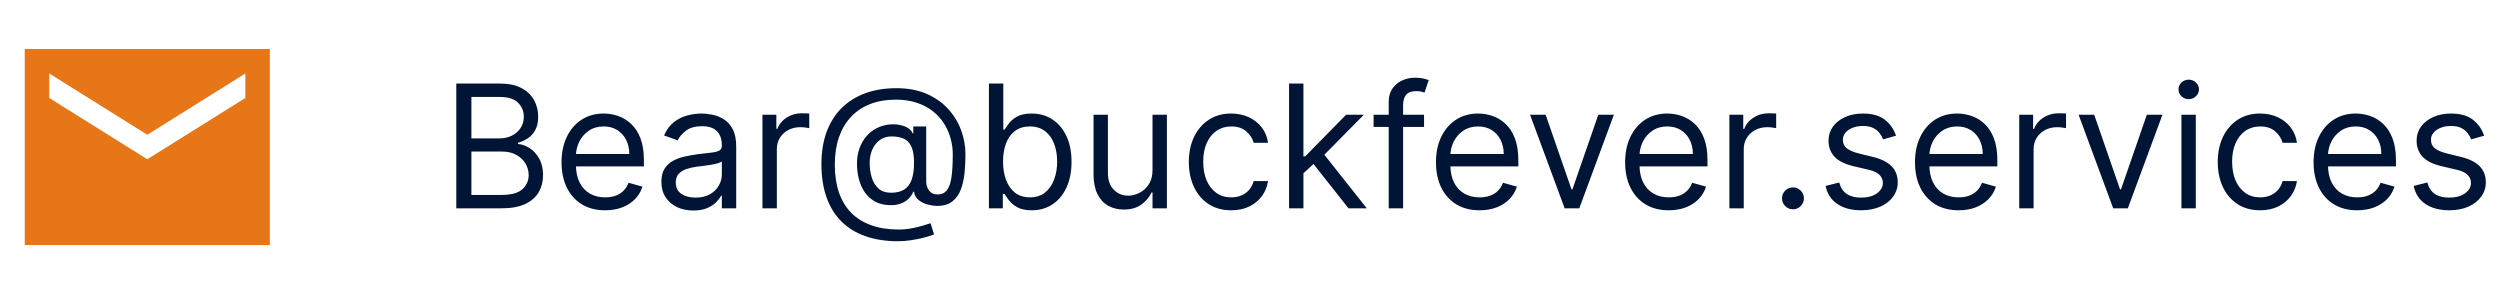
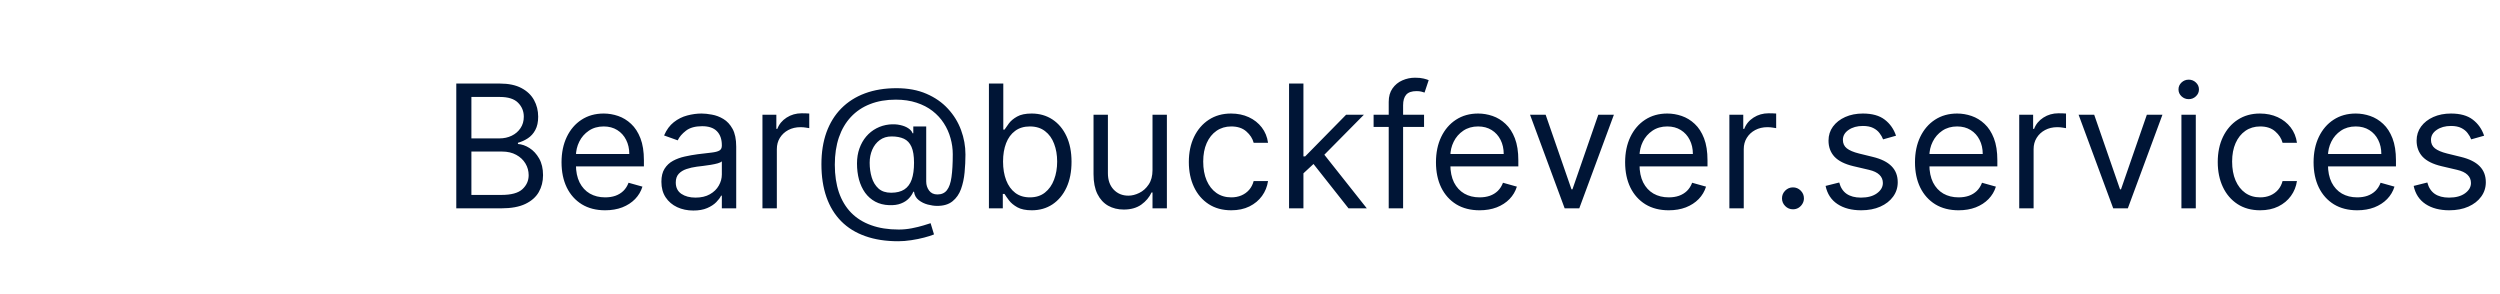
<svg xmlns="http://www.w3.org/2000/svg" width="204" height="24" viewBox="0 0 204 24" fill="none">
  <mask id="mask0_1765_867" style="mask-type:alpha" maskUnits="userSpaceOnUse" x="0" y="0" width="24" height="24">
-     <rect width="24" height="24" fill="#D9D9D9" />
-   </mask>
+     </mask>
  <g mask="url(#mask0_1765_867)">
-     <path d="M2.018 19.996V3.996H22.018V19.996H2.018ZM12.018 12.996L20.018 7.996V5.996L12.018 10.996L4.018 5.996V7.996L12.018 12.996Z" fill="#E77618" />
-   </g>
+     </g>
  <path d="M37.233 17V6.818H40.793C41.502 6.818 42.087 6.941 42.548 7.186C43.008 7.428 43.351 7.755 43.577 8.165C43.802 8.573 43.915 9.026 43.915 9.523C43.915 9.96 43.837 10.322 43.681 10.607C43.529 10.892 43.327 11.117 43.075 11.283C42.826 11.448 42.556 11.571 42.264 11.651V11.75C42.576 11.77 42.889 11.879 43.204 12.078C43.519 12.277 43.782 12.562 43.994 12.933C44.206 13.305 44.312 13.758 44.312 14.296C44.312 14.806 44.197 15.265 43.965 15.673C43.733 16.08 43.366 16.403 42.866 16.642C42.365 16.881 41.714 17 40.912 17H37.233ZM38.466 15.906H40.912C41.717 15.906 42.289 15.751 42.627 15.439C42.968 15.124 43.139 14.743 43.139 14.296C43.139 13.951 43.051 13.633 42.876 13.341C42.7 13.046 42.45 12.811 42.125 12.635C41.8 12.456 41.416 12.367 40.972 12.367H38.466V15.906ZM38.466 11.293H40.753C41.124 11.293 41.459 11.22 41.757 11.074C42.059 10.928 42.297 10.723 42.473 10.457C42.652 10.192 42.742 9.881 42.742 9.523C42.742 9.075 42.586 8.696 42.274 8.384C41.963 8.069 41.469 7.912 40.793 7.912H38.466V11.293ZM49.381 17.159C48.645 17.159 48.011 16.997 47.477 16.672C46.947 16.344 46.537 15.886 46.249 15.3C45.964 14.71 45.821 14.024 45.821 13.242C45.821 12.459 45.964 11.77 46.249 11.173C46.537 10.573 46.938 10.106 47.452 9.771C47.969 9.433 48.572 9.264 49.262 9.264C49.659 9.264 50.052 9.33 50.44 9.463C50.828 9.596 51.181 9.811 51.499 10.109C51.817 10.404 52.071 10.796 52.26 11.283C52.449 11.77 52.543 12.37 52.543 13.082V13.579H46.657V12.565H51.35C51.35 12.134 51.264 11.75 51.091 11.412C50.922 11.074 50.68 10.807 50.365 10.611C50.054 10.416 49.686 10.318 49.262 10.318C48.794 10.318 48.39 10.434 48.049 10.666C47.711 10.895 47.45 11.193 47.268 11.561C47.086 11.929 46.995 12.323 46.995 12.744V13.421C46.995 13.997 47.094 14.486 47.293 14.887C47.495 15.285 47.775 15.588 48.133 15.797C48.491 16.002 48.907 16.105 49.381 16.105C49.689 16.105 49.968 16.062 50.216 15.976C50.468 15.886 50.685 15.754 50.867 15.578C51.05 15.399 51.191 15.177 51.29 14.912L52.424 15.23C52.304 15.615 52.104 15.953 51.822 16.244C51.54 16.533 51.192 16.758 50.778 16.921C50.364 17.079 49.898 17.159 49.381 17.159ZM56.575 17.179C56.091 17.179 55.652 17.088 55.258 16.905C54.863 16.72 54.55 16.453 54.318 16.105C54.086 15.754 53.97 15.329 53.97 14.832C53.97 14.395 54.056 14.04 54.228 13.768C54.401 13.493 54.631 13.278 54.919 13.122C55.208 12.966 55.526 12.85 55.874 12.774C56.225 12.695 56.578 12.632 56.933 12.585C57.397 12.526 57.773 12.481 58.061 12.451C58.353 12.418 58.565 12.363 58.698 12.287C58.834 12.211 58.902 12.078 58.902 11.889V11.849C58.902 11.359 58.767 10.978 58.499 10.706C58.234 10.434 57.831 10.298 57.291 10.298C56.731 10.298 56.291 10.421 55.973 10.666C55.655 10.912 55.431 11.173 55.302 11.452L54.189 11.054C54.387 10.59 54.653 10.229 54.984 9.97C55.319 9.708 55.683 9.526 56.078 9.423C56.475 9.317 56.867 9.264 57.251 9.264C57.496 9.264 57.778 9.294 58.096 9.354C58.418 9.41 58.728 9.528 59.026 9.707C59.328 9.886 59.578 10.156 59.777 10.517C59.975 10.878 60.075 11.362 60.075 11.969V17H58.902V15.966H58.842C58.762 16.132 58.63 16.309 58.444 16.498C58.259 16.687 58.012 16.848 57.703 16.98C57.395 17.113 57.019 17.179 56.575 17.179ZM56.754 16.125C57.218 16.125 57.609 16.034 57.927 15.852C58.249 15.669 58.491 15.434 58.653 15.146C58.819 14.857 58.902 14.554 58.902 14.236V13.162C58.852 13.222 58.742 13.276 58.574 13.326C58.408 13.372 58.216 13.414 57.997 13.45C57.781 13.483 57.571 13.513 57.365 13.54C57.163 13.563 56.999 13.583 56.873 13.599C56.568 13.639 56.283 13.704 56.018 13.793C55.756 13.88 55.544 14.01 55.382 14.186C55.223 14.358 55.143 14.594 55.143 14.892C55.143 15.3 55.294 15.608 55.596 15.817C55.9 16.022 56.287 16.125 56.754 16.125ZM62.216 17V9.364H63.35V10.517H63.429C63.569 10.139 63.821 9.833 64.185 9.597C64.55 9.362 64.961 9.244 65.418 9.244C65.504 9.244 65.612 9.246 65.741 9.249C65.871 9.253 65.968 9.258 66.035 9.264V10.457C65.995 10.447 65.904 10.432 65.761 10.413C65.622 10.389 65.475 10.378 65.319 10.378C64.948 10.378 64.616 10.456 64.324 10.611C64.036 10.764 63.807 10.976 63.638 11.248C63.473 11.516 63.39 11.823 63.39 12.168V17H62.216ZM73.292 19.685C72.278 19.685 71.381 19.546 70.602 19.267C69.823 18.992 69.169 18.586 68.638 18.049C68.108 17.512 67.707 16.854 67.435 16.075C67.164 15.296 67.028 14.405 67.028 13.401C67.028 12.43 67.165 11.561 67.44 10.796C67.719 10.03 68.121 9.38 68.648 8.847C69.179 8.31 69.822 7.9 70.577 7.619C71.336 7.337 72.195 7.196 73.153 7.196C74.084 7.196 74.899 7.348 75.599 7.653C76.301 7.955 76.888 8.364 77.359 8.881C77.833 9.395 78.187 9.973 78.423 10.617C78.661 11.259 78.781 11.922 78.781 12.605C78.781 13.086 78.757 13.573 78.711 14.067C78.665 14.561 78.567 15.015 78.418 15.429C78.269 15.84 78.038 16.171 77.727 16.423C77.418 16.675 77.001 16.801 76.474 16.801C76.242 16.801 75.987 16.765 75.708 16.692C75.43 16.619 75.183 16.498 74.967 16.329C74.752 16.16 74.624 15.933 74.585 15.648H74.525C74.445 15.84 74.323 16.022 74.157 16.195C73.995 16.367 73.781 16.505 73.516 16.607C73.254 16.71 72.934 16.755 72.556 16.741C72.125 16.725 71.746 16.629 71.418 16.453C71.09 16.274 70.814 16.032 70.592 15.727C70.374 15.419 70.208 15.063 70.095 14.658C69.986 14.251 69.931 13.812 69.931 13.341C69.931 12.893 69.997 12.484 70.13 12.113C70.263 11.742 70.447 11.417 70.682 11.139C70.921 10.86 71.199 10.638 71.517 10.472C71.838 10.303 72.185 10.199 72.556 10.159C72.888 10.126 73.189 10.141 73.461 10.204C73.733 10.264 73.956 10.355 74.132 10.477C74.308 10.597 74.419 10.729 74.465 10.875H74.525V10.318H75.579V14.812C75.579 15.091 75.657 15.336 75.812 15.548C75.968 15.76 76.195 15.867 76.494 15.867C76.832 15.867 77.09 15.751 77.269 15.518C77.451 15.287 77.576 14.928 77.642 14.445C77.712 13.961 77.746 13.341 77.746 12.585C77.746 12.141 77.685 11.704 77.562 11.273C77.443 10.838 77.261 10.432 77.016 10.055C76.774 9.677 76.467 9.344 76.096 9.055C75.725 8.767 75.289 8.542 74.788 8.379C74.291 8.214 73.726 8.131 73.093 8.131C72.314 8.131 71.617 8.252 71 8.494C70.387 8.732 69.865 9.082 69.434 9.543C69.006 10 68.68 10.557 68.454 11.213C68.233 11.866 68.121 12.608 68.121 13.44C68.121 14.286 68.233 15.036 68.454 15.693C68.68 16.349 69.011 16.902 69.449 17.353C69.89 17.804 70.435 18.145 71.085 18.377C71.734 18.613 72.483 18.73 73.332 18.73C73.696 18.73 74.056 18.695 74.41 18.626C74.765 18.556 75.078 18.48 75.35 18.397C75.622 18.314 75.817 18.253 75.937 18.213L76.215 19.128C76.01 19.214 75.741 19.3 75.41 19.386C75.082 19.473 74.73 19.544 74.356 19.6C73.985 19.657 73.63 19.685 73.292 19.685ZM72.715 15.727C73.159 15.727 73.519 15.638 73.794 15.459C74.069 15.28 74.27 15.01 74.396 14.648C74.522 14.287 74.585 13.831 74.585 13.281C74.585 12.724 74.515 12.29 74.376 11.979C74.237 11.667 74.031 11.448 73.759 11.322C73.487 11.197 73.153 11.133 72.755 11.133C72.377 11.133 72.054 11.233 71.785 11.432C71.52 11.627 71.317 11.889 71.174 12.217C71.035 12.542 70.965 12.897 70.965 13.281C70.965 13.706 71.022 14.105 71.134 14.479C71.247 14.851 71.431 15.152 71.686 15.384C71.941 15.613 72.284 15.727 72.715 15.727ZM80.696 17V6.818H81.869V10.577H81.969C82.055 10.444 82.174 10.275 82.326 10.07C82.482 9.861 82.704 9.675 82.993 9.513C83.284 9.347 83.679 9.264 84.176 9.264C84.819 9.264 85.386 9.425 85.876 9.746C86.367 10.068 86.75 10.524 87.025 11.114C87.3 11.704 87.437 12.4 87.437 13.202C87.437 14.01 87.3 14.711 87.025 15.305C86.75 15.895 86.368 16.352 85.881 16.677C85.394 16.998 84.832 17.159 84.196 17.159C83.705 17.159 83.313 17.078 83.018 16.916C82.723 16.75 82.496 16.562 82.337 16.354C82.177 16.142 82.055 15.966 81.969 15.827H81.829V17H80.696ZM81.849 13.182C81.849 13.758 81.934 14.267 82.103 14.708C82.272 15.146 82.519 15.489 82.844 15.737C83.168 15.982 83.566 16.105 84.037 16.105C84.527 16.105 84.937 15.976 85.265 15.717C85.596 15.456 85.845 15.104 86.01 14.663C86.18 14.219 86.264 13.725 86.264 13.182C86.264 12.645 86.181 12.161 86.015 11.73C85.853 11.296 85.606 10.953 85.275 10.701C84.947 10.446 84.534 10.318 84.037 10.318C83.559 10.318 83.158 10.439 82.834 10.681C82.509 10.92 82.264 11.255 82.098 11.685C81.932 12.113 81.849 12.612 81.849 13.182ZM94.045 13.878V9.364H95.218V17H94.045V15.707H93.965C93.786 16.095 93.508 16.425 93.13 16.697C92.752 16.965 92.275 17.099 91.698 17.099C91.221 17.099 90.796 16.995 90.425 16.786C90.054 16.574 89.762 16.256 89.55 15.832C89.338 15.404 89.232 14.866 89.232 14.216V9.364H90.405V14.136C90.405 14.693 90.561 15.137 90.873 15.469C91.188 15.8 91.589 15.966 92.076 15.966C92.368 15.966 92.664 15.891 92.966 15.742C93.271 15.593 93.526 15.364 93.731 15.056C93.94 14.748 94.045 14.355 94.045 13.878ZM100.469 17.159C99.753 17.159 99.137 16.99 98.62 16.652C98.103 16.314 97.705 15.848 97.427 15.255C97.148 14.662 97.009 13.984 97.009 13.222C97.009 12.446 97.151 11.762 97.436 11.168C97.725 10.572 98.126 10.106 98.64 9.771C99.157 9.433 99.76 9.264 100.449 9.264C100.986 9.264 101.47 9.364 101.901 9.562C102.332 9.761 102.685 10.04 102.96 10.398C103.235 10.756 103.406 11.173 103.472 11.651H102.299C102.209 11.303 102.01 10.994 101.702 10.726C101.397 10.454 100.986 10.318 100.469 10.318C100.012 10.318 99.611 10.438 99.266 10.676C98.925 10.912 98.658 11.245 98.466 11.675C98.277 12.103 98.182 12.605 98.182 13.182C98.182 13.772 98.275 14.286 98.461 14.723C98.65 15.161 98.915 15.5 99.256 15.742C99.601 15.984 100.005 16.105 100.469 16.105C100.774 16.105 101.051 16.052 101.299 15.946C101.548 15.84 101.758 15.688 101.931 15.489C102.103 15.29 102.226 15.051 102.299 14.773H103.472C103.406 15.223 103.242 15.63 102.98 15.991C102.721 16.349 102.378 16.634 101.951 16.846C101.526 17.055 101.033 17.159 100.469 17.159ZM106.281 14.216L106.261 12.764H106.5L109.841 9.364H111.292L107.733 12.963H107.633L106.281 14.216ZM105.187 17V6.818H106.36V17H105.187ZM110.039 17L107.056 13.222L107.892 12.406L111.531 17H110.039ZM116.203 9.364V10.358H112.086V9.364H116.203ZM113.319 17V8.31C113.319 7.872 113.422 7.508 113.628 7.216C113.833 6.924 114.1 6.705 114.428 6.56C114.756 6.414 115.103 6.341 115.467 6.341C115.756 6.341 115.991 6.364 116.173 6.411C116.355 6.457 116.491 6.5 116.581 6.54L116.243 7.554C116.183 7.534 116.1 7.509 115.994 7.479C115.891 7.45 115.756 7.435 115.586 7.435C115.199 7.435 114.919 7.532 114.746 7.728C114.577 7.924 114.493 8.21 114.493 8.588V17H113.319ZM120.735 17.159C119.999 17.159 119.364 16.997 118.83 16.672C118.3 16.344 117.891 15.886 117.602 15.3C117.317 14.71 117.175 14.024 117.175 13.242C117.175 12.459 117.317 11.77 117.602 11.173C117.891 10.573 118.292 10.106 118.806 9.771C119.323 9.433 119.926 9.264 120.615 9.264C121.013 9.264 121.406 9.33 121.794 9.463C122.181 9.596 122.534 9.811 122.852 10.109C123.171 10.404 123.424 10.796 123.613 11.283C123.802 11.77 123.896 12.37 123.896 13.082V13.579H118.01V12.565H122.703C122.703 12.134 122.617 11.75 122.445 11.412C122.276 11.074 122.034 10.807 121.719 10.611C121.407 10.416 121.039 10.318 120.615 10.318C120.148 10.318 119.744 10.434 119.402 10.666C119.064 10.895 118.804 11.193 118.622 11.561C118.439 11.929 118.348 12.323 118.348 12.744V13.421C118.348 13.997 118.448 14.486 118.646 14.887C118.849 15.285 119.129 15.588 119.487 15.797C119.845 16.002 120.261 16.105 120.735 16.105C121.043 16.105 121.321 16.062 121.57 15.976C121.822 15.886 122.039 15.754 122.221 15.578C122.403 15.399 122.544 15.177 122.644 14.912L123.777 15.23C123.658 15.615 123.457 15.953 123.176 16.244C122.894 16.533 122.546 16.758 122.132 16.921C121.717 17.079 121.252 17.159 120.735 17.159ZM131.693 9.364L128.869 17H127.676L124.852 9.364H126.125L128.233 15.449H128.312L130.42 9.364H131.693ZM136.17 17.159C135.434 17.159 134.8 16.997 134.266 16.672C133.736 16.344 133.326 15.886 133.038 15.3C132.753 14.71 132.61 14.024 132.61 13.242C132.61 12.459 132.753 11.77 133.038 11.173C133.326 10.573 133.727 10.106 134.241 9.771C134.758 9.433 135.361 9.264 136.051 9.264C136.449 9.264 136.841 9.33 137.229 9.463C137.617 9.596 137.97 9.811 138.288 10.109C138.606 10.404 138.86 10.796 139.049 11.283C139.238 11.77 139.332 12.37 139.332 13.082V13.579H133.446V12.565H138.139C138.139 12.134 138.053 11.75 137.88 11.412C137.711 11.074 137.469 10.807 137.154 10.611C136.843 10.416 136.475 10.318 136.051 10.318C135.583 10.318 135.179 10.434 134.838 10.666C134.5 10.895 134.239 11.193 134.057 11.561C133.875 11.929 133.784 12.323 133.784 12.744V13.421C133.784 13.997 133.883 14.486 134.082 14.887C134.284 15.285 134.564 15.588 134.922 15.797C135.28 16.002 135.696 16.105 136.17 16.105C136.478 16.105 136.757 16.062 137.005 15.976C137.257 15.886 137.474 15.754 137.657 15.578C137.839 15.399 137.98 15.177 138.079 14.912L139.213 15.23C139.093 15.615 138.893 15.953 138.611 16.244C138.329 16.533 137.981 16.758 137.567 16.921C137.153 17.079 136.687 17.159 136.17 17.159ZM141.117 17V9.364H142.25V10.517H142.33C142.469 10.139 142.721 9.833 143.086 9.597C143.45 9.362 143.861 9.244 144.319 9.244C144.405 9.244 144.512 9.246 144.642 9.249C144.771 9.253 144.869 9.258 144.935 9.264V10.457C144.895 10.447 144.804 10.432 144.662 10.413C144.522 10.389 144.375 10.378 144.219 10.378C143.848 10.378 143.516 10.456 143.225 10.611C142.936 10.764 142.708 10.976 142.539 11.248C142.373 11.516 142.29 11.823 142.29 12.168V17H141.117ZM146.306 17.079C146.061 17.079 145.85 16.992 145.675 16.816C145.499 16.64 145.411 16.43 145.411 16.185C145.411 15.939 145.499 15.729 145.675 15.553C145.85 15.378 146.061 15.29 146.306 15.29C146.551 15.29 146.762 15.378 146.937 15.553C147.113 15.729 147.201 15.939 147.201 16.185C147.201 16.347 147.159 16.496 147.077 16.632C146.997 16.768 146.889 16.877 146.753 16.96C146.621 17.04 146.472 17.079 146.306 17.079ZM154.715 11.074L153.661 11.372C153.595 11.197 153.497 11.026 153.368 10.86C153.242 10.691 153.07 10.552 152.851 10.443C152.632 10.333 152.352 10.278 152.011 10.278C151.544 10.278 151.154 10.386 150.843 10.602C150.534 10.814 150.38 11.084 150.38 11.412C150.38 11.704 150.486 11.934 150.698 12.103C150.91 12.272 151.242 12.413 151.693 12.526L152.826 12.804C153.509 12.97 154.018 13.223 154.352 13.565C154.687 13.903 154.855 14.338 154.855 14.872C154.855 15.31 154.729 15.701 154.477 16.046C154.228 16.39 153.88 16.662 153.433 16.861C152.985 17.06 152.465 17.159 151.872 17.159C151.093 17.159 150.448 16.99 149.938 16.652C149.427 16.314 149.104 15.82 148.968 15.171L150.082 14.892C150.188 15.303 150.388 15.611 150.683 15.817C150.982 16.022 151.371 16.125 151.852 16.125C152.399 16.125 152.833 16.009 153.154 15.777C153.479 15.542 153.642 15.26 153.642 14.932C153.642 14.667 153.549 14.445 153.363 14.266C153.177 14.083 152.892 13.947 152.508 13.858L151.235 13.56C150.536 13.394 150.022 13.137 149.694 12.789C149.369 12.438 149.207 11.999 149.207 11.472C149.207 11.041 149.328 10.66 149.57 10.328C149.815 9.997 150.148 9.737 150.569 9.548C150.993 9.359 151.474 9.264 152.011 9.264C152.767 9.264 153.36 9.43 153.791 9.761C154.225 10.093 154.533 10.53 154.715 11.074ZM159.822 17.159C159.087 17.159 158.452 16.997 157.918 16.672C157.388 16.344 156.979 15.886 156.69 15.3C156.405 14.71 156.263 14.024 156.263 13.242C156.263 12.459 156.405 11.77 156.69 11.173C156.979 10.573 157.38 10.106 157.893 9.771C158.411 9.433 159.014 9.264 159.703 9.264C160.101 9.264 160.494 9.33 160.881 9.463C161.269 9.596 161.622 9.811 161.94 10.109C162.259 10.404 162.512 10.796 162.701 11.283C162.89 11.77 162.984 12.37 162.984 13.082V13.579H157.098V12.565H161.791C161.791 12.134 161.705 11.75 161.533 11.412C161.364 11.074 161.122 10.807 160.807 10.611C160.495 10.416 160.127 10.318 159.703 10.318C159.236 10.318 158.831 10.434 158.49 10.666C158.152 10.895 157.892 11.193 157.71 11.561C157.527 11.929 157.436 12.323 157.436 12.744V13.421C157.436 13.997 157.536 14.486 157.734 14.887C157.937 15.285 158.217 15.588 158.575 15.797C158.933 16.002 159.348 16.105 159.822 16.105C160.131 16.105 160.409 16.062 160.658 15.976C160.91 15.886 161.127 15.754 161.309 15.578C161.491 15.399 161.632 15.177 161.732 14.912L162.865 15.23C162.746 15.615 162.545 15.953 162.263 16.244C161.982 16.533 161.634 16.758 161.219 16.921C160.805 17.079 160.339 17.159 159.822 17.159ZM164.769 17V9.364H165.903V10.517H165.982C166.121 10.139 166.373 9.833 166.738 9.597C167.103 9.362 167.513 9.244 167.971 9.244C168.057 9.244 168.165 9.246 168.294 9.249C168.423 9.253 168.521 9.258 168.587 9.264V10.457C168.548 10.447 168.456 10.432 168.314 10.413C168.175 10.389 168.027 10.378 167.871 10.378C167.5 10.378 167.169 10.456 166.877 10.611C166.589 10.764 166.36 10.976 166.191 11.248C166.025 11.516 165.942 11.823 165.942 12.168V17H164.769ZM176.455 9.364L173.631 17H172.438L169.614 9.364H170.887L172.995 15.449H173.074L175.182 9.364H176.455ZM178.004 17V9.364H179.177V17H178.004ZM178.6 8.091C178.371 8.091 178.174 8.013 178.009 7.857C177.846 7.701 177.765 7.514 177.765 7.295C177.765 7.077 177.846 6.889 178.009 6.734C178.174 6.578 178.371 6.5 178.6 6.5C178.829 6.5 179.024 6.578 179.187 6.734C179.353 6.889 179.435 7.077 179.435 7.295C179.435 7.514 179.353 7.701 179.187 7.857C179.024 8.013 178.829 8.091 178.6 8.091ZM184.428 17.159C183.712 17.159 183.096 16.99 182.579 16.652C182.062 16.314 181.664 15.848 181.385 15.255C181.107 14.662 180.968 13.984 180.968 13.222C180.968 12.446 181.11 11.762 181.395 11.168C181.684 10.572 182.085 10.106 182.599 9.771C183.116 9.433 183.719 9.264 184.408 9.264C184.945 9.264 185.429 9.364 185.86 9.562C186.291 9.761 186.644 10.04 186.919 10.398C187.194 10.756 187.365 11.173 187.431 11.651H186.258C186.168 11.303 185.969 10.994 185.661 10.726C185.356 10.454 184.945 10.318 184.428 10.318C183.971 10.318 183.57 10.438 183.225 10.676C182.884 10.912 182.617 11.245 182.425 11.675C182.236 12.103 182.141 12.605 182.141 13.182C182.141 13.772 182.234 14.286 182.42 14.723C182.608 15.161 182.874 15.5 183.215 15.742C183.56 15.984 183.964 16.105 184.428 16.105C184.733 16.105 185.01 16.052 185.258 15.946C185.507 15.84 185.717 15.688 185.89 15.489C186.062 15.29 186.185 15.051 186.258 14.773H187.431C187.365 15.223 187.201 15.63 186.939 15.991C186.68 16.349 186.337 16.634 185.91 16.846C185.485 17.055 184.992 17.159 184.428 17.159ZM192.348 17.159C191.612 17.159 190.977 16.997 190.444 16.672C189.913 16.344 189.504 15.886 189.216 15.3C188.931 14.71 188.788 14.024 188.788 13.242C188.788 12.459 188.931 11.77 189.216 11.173C189.504 10.573 189.905 10.106 190.419 9.771C190.936 9.433 191.539 9.264 192.229 9.264C192.626 9.264 193.019 9.33 193.407 9.463C193.795 9.596 194.148 9.811 194.466 10.109C194.784 10.404 195.037 10.796 195.226 11.283C195.415 11.77 195.51 12.37 195.51 13.082V13.579H189.623V12.565H194.317C194.317 12.134 194.23 11.75 194.058 11.412C193.889 11.074 193.647 10.807 193.332 10.611C193.021 10.416 192.653 10.318 192.229 10.318C191.761 10.318 191.357 10.434 191.015 10.666C190.677 10.895 190.417 11.193 190.235 11.561C190.053 11.929 189.961 12.323 189.961 12.744V13.421C189.961 13.997 190.061 14.486 190.26 14.887C190.462 15.285 190.742 15.588 191.1 15.797C191.458 16.002 191.874 16.105 192.348 16.105C192.656 16.105 192.934 16.062 193.183 15.976C193.435 15.886 193.652 15.754 193.834 15.578C194.017 15.399 194.157 15.177 194.257 14.912L195.39 15.23C195.271 15.615 195.071 15.953 194.789 16.244C194.507 16.533 194.159 16.758 193.745 16.921C193.331 17.079 192.865 17.159 192.348 17.159ZM202.704 11.074L201.65 11.372C201.583 11.197 201.486 11.026 201.356 10.86C201.23 10.691 201.058 10.552 200.839 10.443C200.621 10.333 200.34 10.278 199.999 10.278C199.532 10.278 199.142 10.386 198.831 10.602C198.523 10.814 198.368 11.084 198.368 11.412C198.368 11.704 198.474 11.934 198.687 12.103C198.899 12.272 199.23 12.413 199.681 12.526L200.814 12.804C201.497 12.97 202.006 13.223 202.341 13.565C202.675 13.903 202.843 14.338 202.843 14.872C202.843 15.31 202.717 15.701 202.465 16.046C202.216 16.39 201.868 16.662 201.421 16.861C200.974 17.06 200.453 17.159 199.86 17.159C199.081 17.159 198.436 16.99 197.926 16.652C197.416 16.314 197.092 15.82 196.956 15.171L198.07 14.892C198.176 15.303 198.377 15.611 198.672 15.817C198.97 16.022 199.359 16.125 199.84 16.125C200.387 16.125 200.821 16.009 201.143 15.777C201.467 15.542 201.63 15.26 201.63 14.932C201.63 14.667 201.537 14.445 201.351 14.266C201.166 14.083 200.881 13.947 200.496 13.858L199.224 13.56C198.524 13.394 198.01 13.137 197.682 12.789C197.358 12.438 197.195 11.999 197.195 11.472C197.195 11.041 197.316 10.66 197.558 10.328C197.803 9.997 198.136 9.737 198.557 9.548C198.982 9.359 199.462 9.264 199.999 9.264C200.755 9.264 201.348 9.43 201.779 9.761C202.213 10.093 202.521 10.53 202.704 11.074Z" fill="#001536" />
</svg>